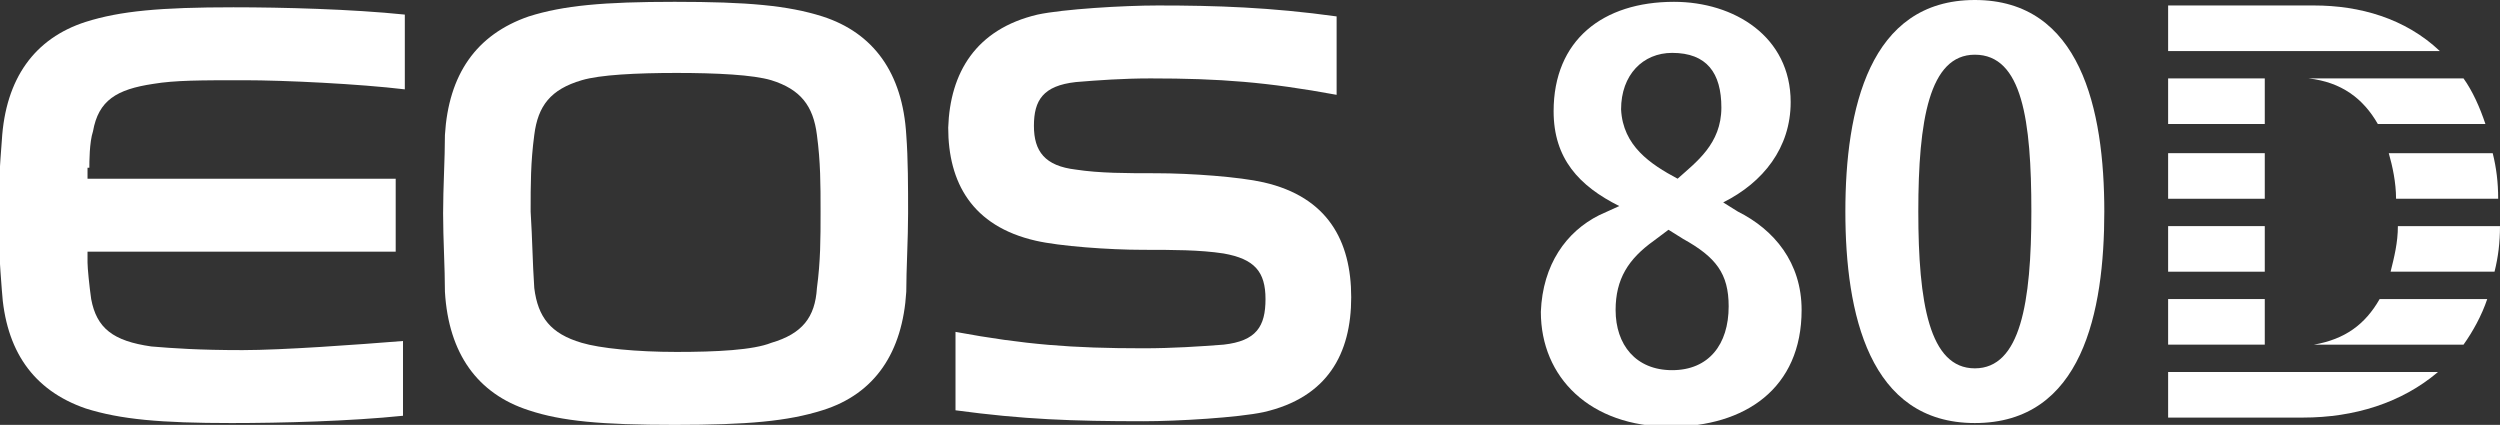
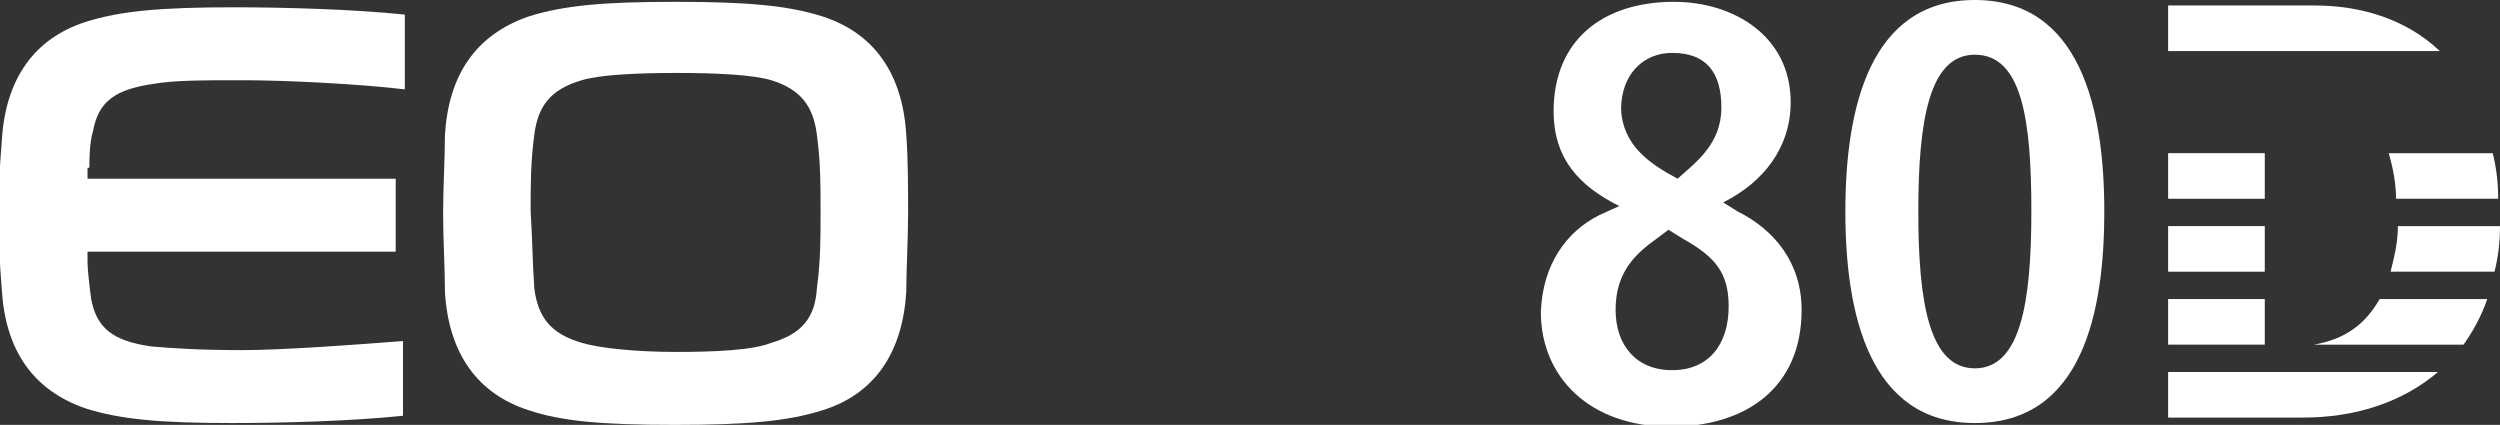
<svg xmlns="http://www.w3.org/2000/svg" version="1.1" id="レイヤー_1" x="0px" y="0px" viewBox="-613 459.7 137.1 23.3" style="enable-background:new -613 459.7 137.1 23.3;" xml:space="preserve">
  <rect x="-613" y="459.7" width="137.1" height="23.3" fill="#333333" stroke="none" />
  <style type="text/css">
	.st0{fill:#FFFFFF;}
</style>
  <g>
    <g>
      <path class="st0" d="M-608.1,468.9c0-0.3,0-1.4,0.2-2c0.3-1.7,1.3-2.3,3.3-2.6c1.2-0.2,2.6-0.2,5-0.2c2.2,0,6.3,0.2,8.8,0.5v-4.1    c-2.9-0.3-6.7-0.4-9.4-0.4c-4,0-6.2,0.2-8.1,0.8c-2.8,0.9-4.4,3.1-4.6,6.5c-0.1,1.3-0.2,2.7-0.2,4.1c0,1.4,0.1,2.8,0.2,4.1    c0.2,3.3,1.7,5.5,4.6,6.5c1.9,0.6,4.1,0.8,8,0.8c2.7,0,6.5-0.1,9.4-0.4v-4.1c-2.5,0.2-6.6,0.5-8.8,0.5c-2.4,0-3.8-0.1-5-0.2    c-2.1-0.3-3-1-3.3-2.6c-0.1-0.7-0.2-1.7-0.2-2v-0.6h16.9v-4h-16.9V468.9z" />
-       <path class="st0" d="M-556.1,460.5c1.4-0.3,4.7-0.5,6.6-0.5c3.2,0,6.2,0.1,9.8,0.6v4.3c-3.8-0.7-6.4-0.9-10.2-0.9    c-1.5,0-2.9,0.1-4.1,0.2c-1.8,0.2-2.3,1-2.3,2.4s0.6,2.2,2.3,2.4c1.3,0.2,2.8,0.2,4.4,0.2v0c1.9,0,4.6,0.2,5.9,0.5    c3.5,0.8,4.8,3.2,4.8,6.3c0,3.1-1.3,5.5-4.8,6.3c-1.4,0.3-4.7,0.5-6.6,0.5c-3.9,0-6.6-0.1-10.3-0.6v-4.3c3.8,0.7,6.4,0.9,10.3,0.9    c1.6,0,3.1-0.1,4.4-0.2c1.8-0.2,2.3-1,2.3-2.5c0-1.5-0.6-2.2-2.3-2.5c-1.3-0.2-2.8-0.2-4.4-0.2l0,0c-1.9,0-4.6-0.2-5.9-0.5    c-3.5-0.8-4.8-3.2-4.8-6.2C-560.9,463.7-559.5,461.3-556.1,460.5z" />
      <path class="st0" d="M-588.7,471.4c0-1.4,0.1-3,0.1-4.3c0.2-3.3,1.7-5.5,4.6-6.5c1.9-0.6,4.1-0.8,8-0.8c4,0,6.2,0.2,8.1,0.8    c2.8,0.9,4.4,3.1,4.6,6.5c0.1,1.3,0.1,2.9,0.1,4.3c0,1.4-0.1,3.1-0.1,4.3c-0.2,3.3-1.7,5.6-4.6,6.5c-1.9,0.6-4.1,0.8-8.1,0.8    c-4,0-6.2-0.2-8-0.8c-2.8-0.9-4.4-3.1-4.6-6.5C-588.6,474.4-588.7,472.8-588.7,471.4z M-583.7,475.5c0.2,1.6,0.9,2.5,2.6,3    c1,0.3,3,0.5,5.2,0.5s4.2-0.1,5.2-0.5c1.7-0.5,2.4-1.4,2.5-3c0.2-1.5,0.2-2.7,0.2-4.2c0-1.5,0-2.7-0.2-4.2c-0.2-1.6-0.9-2.5-2.5-3    c-1-0.3-3-0.4-5.2-0.4c-2.2,0-4.2,0.1-5.2,0.4c-1.7,0.5-2.4,1.4-2.6,3c-0.2,1.5-0.2,2.7-0.2,4.2    C-583.8,472.9-583.8,474-583.7,475.5z" />
    </g>
    <g>
-       <path class="st0" d="M-525.3,471.5l1.1-0.5c-2.2-1.1-3.6-2.6-3.6-5.2c0-3.9,2.7-6,6.6-6c3.3,0,6.4,1.9,6.4,5.5    c0,2.5-1.5,4.4-3.7,5.5l0.8,0.5c2,1,3.5,2.8,3.5,5.4c0,4.3-3.1,6.4-7.2,6.4c-4.4,0-7.1-2.7-7.1-6.3    C-528.4,474.2-527.1,472.4-525.3,471.5z M-521.3,480c2,0,3.1-1.4,3.1-3.5c0-1.8-0.7-2.7-2.5-3.7l-0.8-0.5l-0.8,0.6    c-1.4,1-2.1,2.1-2.1,3.8C-524.4,478.6-523.3,480-521.3,480z M-521,469.5c1-0.9,2.4-1.9,2.4-3.9c0-1.9-0.8-3-2.7-3    c-1.6,0-2.8,1.2-2.8,3.1C-524,467.7-522.5,468.7-521,469.5z" />
+       <path class="st0" d="M-525.3,471.5l1.1-0.5c-2.2-1.1-3.6-2.6-3.6-5.2c0-3.9,2.7-6,6.6-6c3.3,0,6.4,1.9,6.4,5.5    c0,2.5-1.5,4.4-3.7,5.5l0.8,0.5c2,1,3.5,2.8,3.5,5.4c0,4.3-3.1,6.4-7.2,6.4c-4.4,0-7.1-2.7-7.1-6.3    C-528.4,474.2-527.1,472.4-525.3,471.5z M-521.3,480c2,0,3.1-1.4,3.1-3.5c0-1.8-0.7-2.7-2.5-3.7l-0.8-0.5l-0.8,0.6    c-1.4,1-2.1,2.1-2.1,3.8C-524.4,478.6-523.3,480-521.3,480M-521,469.5c1-0.9,2.4-1.9,2.4-3.9c0-1.9-0.8-3-2.7-3    c-1.6,0-2.8,1.2-2.8,3.1C-524,467.7-522.5,468.7-521,469.5z" />
      <path class="st0" d="M-507.8,471.3c0-5,0.6-8.6,3.1-8.6c2.6,0,3.1,3.6,3.1,8.6c0,5-0.6,8.6-3.1,8.6    C-507.2,479.9-507.8,476.3-507.8,471.3z M-511.8,471.3c0,5.6,1.3,11.6,7.1,11.6c5.9,0,7.1-6.1,7.1-11.6c0-5.6-1.3-11.6-7.1-11.6    C-510.5,459.7-511.8,465.7-511.8,471.3z" />
      <g>
        <rect x="-494.1" y="472.1" class="st0" width="5.3" height="2.5" />
        <rect x="-494.1" y="468.1" class="st0" width="5.3" height="2.5" />
        <path class="st0" d="M-482.5,476.1c-0.8,1.4-1.9,2.2-3.6,2.5h8.2c0.5-0.7,1-1.6,1.3-2.5H-482.5z" />
        <rect x="-494.1" y="476.1" class="st0" width="5.3" height="2.5" />
-         <rect x="-494.1" y="464" class="st0" width="5.3" height="2.5" />
        <path class="st0" d="M-479.2,462.5c-1.9-1.8-4.4-2.5-6.9-2.5h-8v2.5H-479.2z" />
        <path class="st0" d="M-494.1,480.1v2.5h7.4c2.8,0,5.4-0.8,7.4-2.5H-494.1z" />
        <path class="st0" d="M-482,468.1c0.2,0.7,0.4,1.6,0.4,2.5h5.6c0-0.9-0.1-1.7-0.3-2.5H-482z" />
-         <path class="st0" d="M-486.4,464c1.8,0.2,3,1.1,3.8,2.5h5.9c-0.3-0.9-0.7-1.8-1.2-2.5C-477.9,464-486.4,464-486.4,464z" />
        <path class="st0" d="M-481.5,472.1c0,0.9-0.2,1.7-0.4,2.5h5.7c0.2-0.8,0.3-1.6,0.3-2.5H-481.5z" />
      </g>
    </g>
  </g>
</svg>